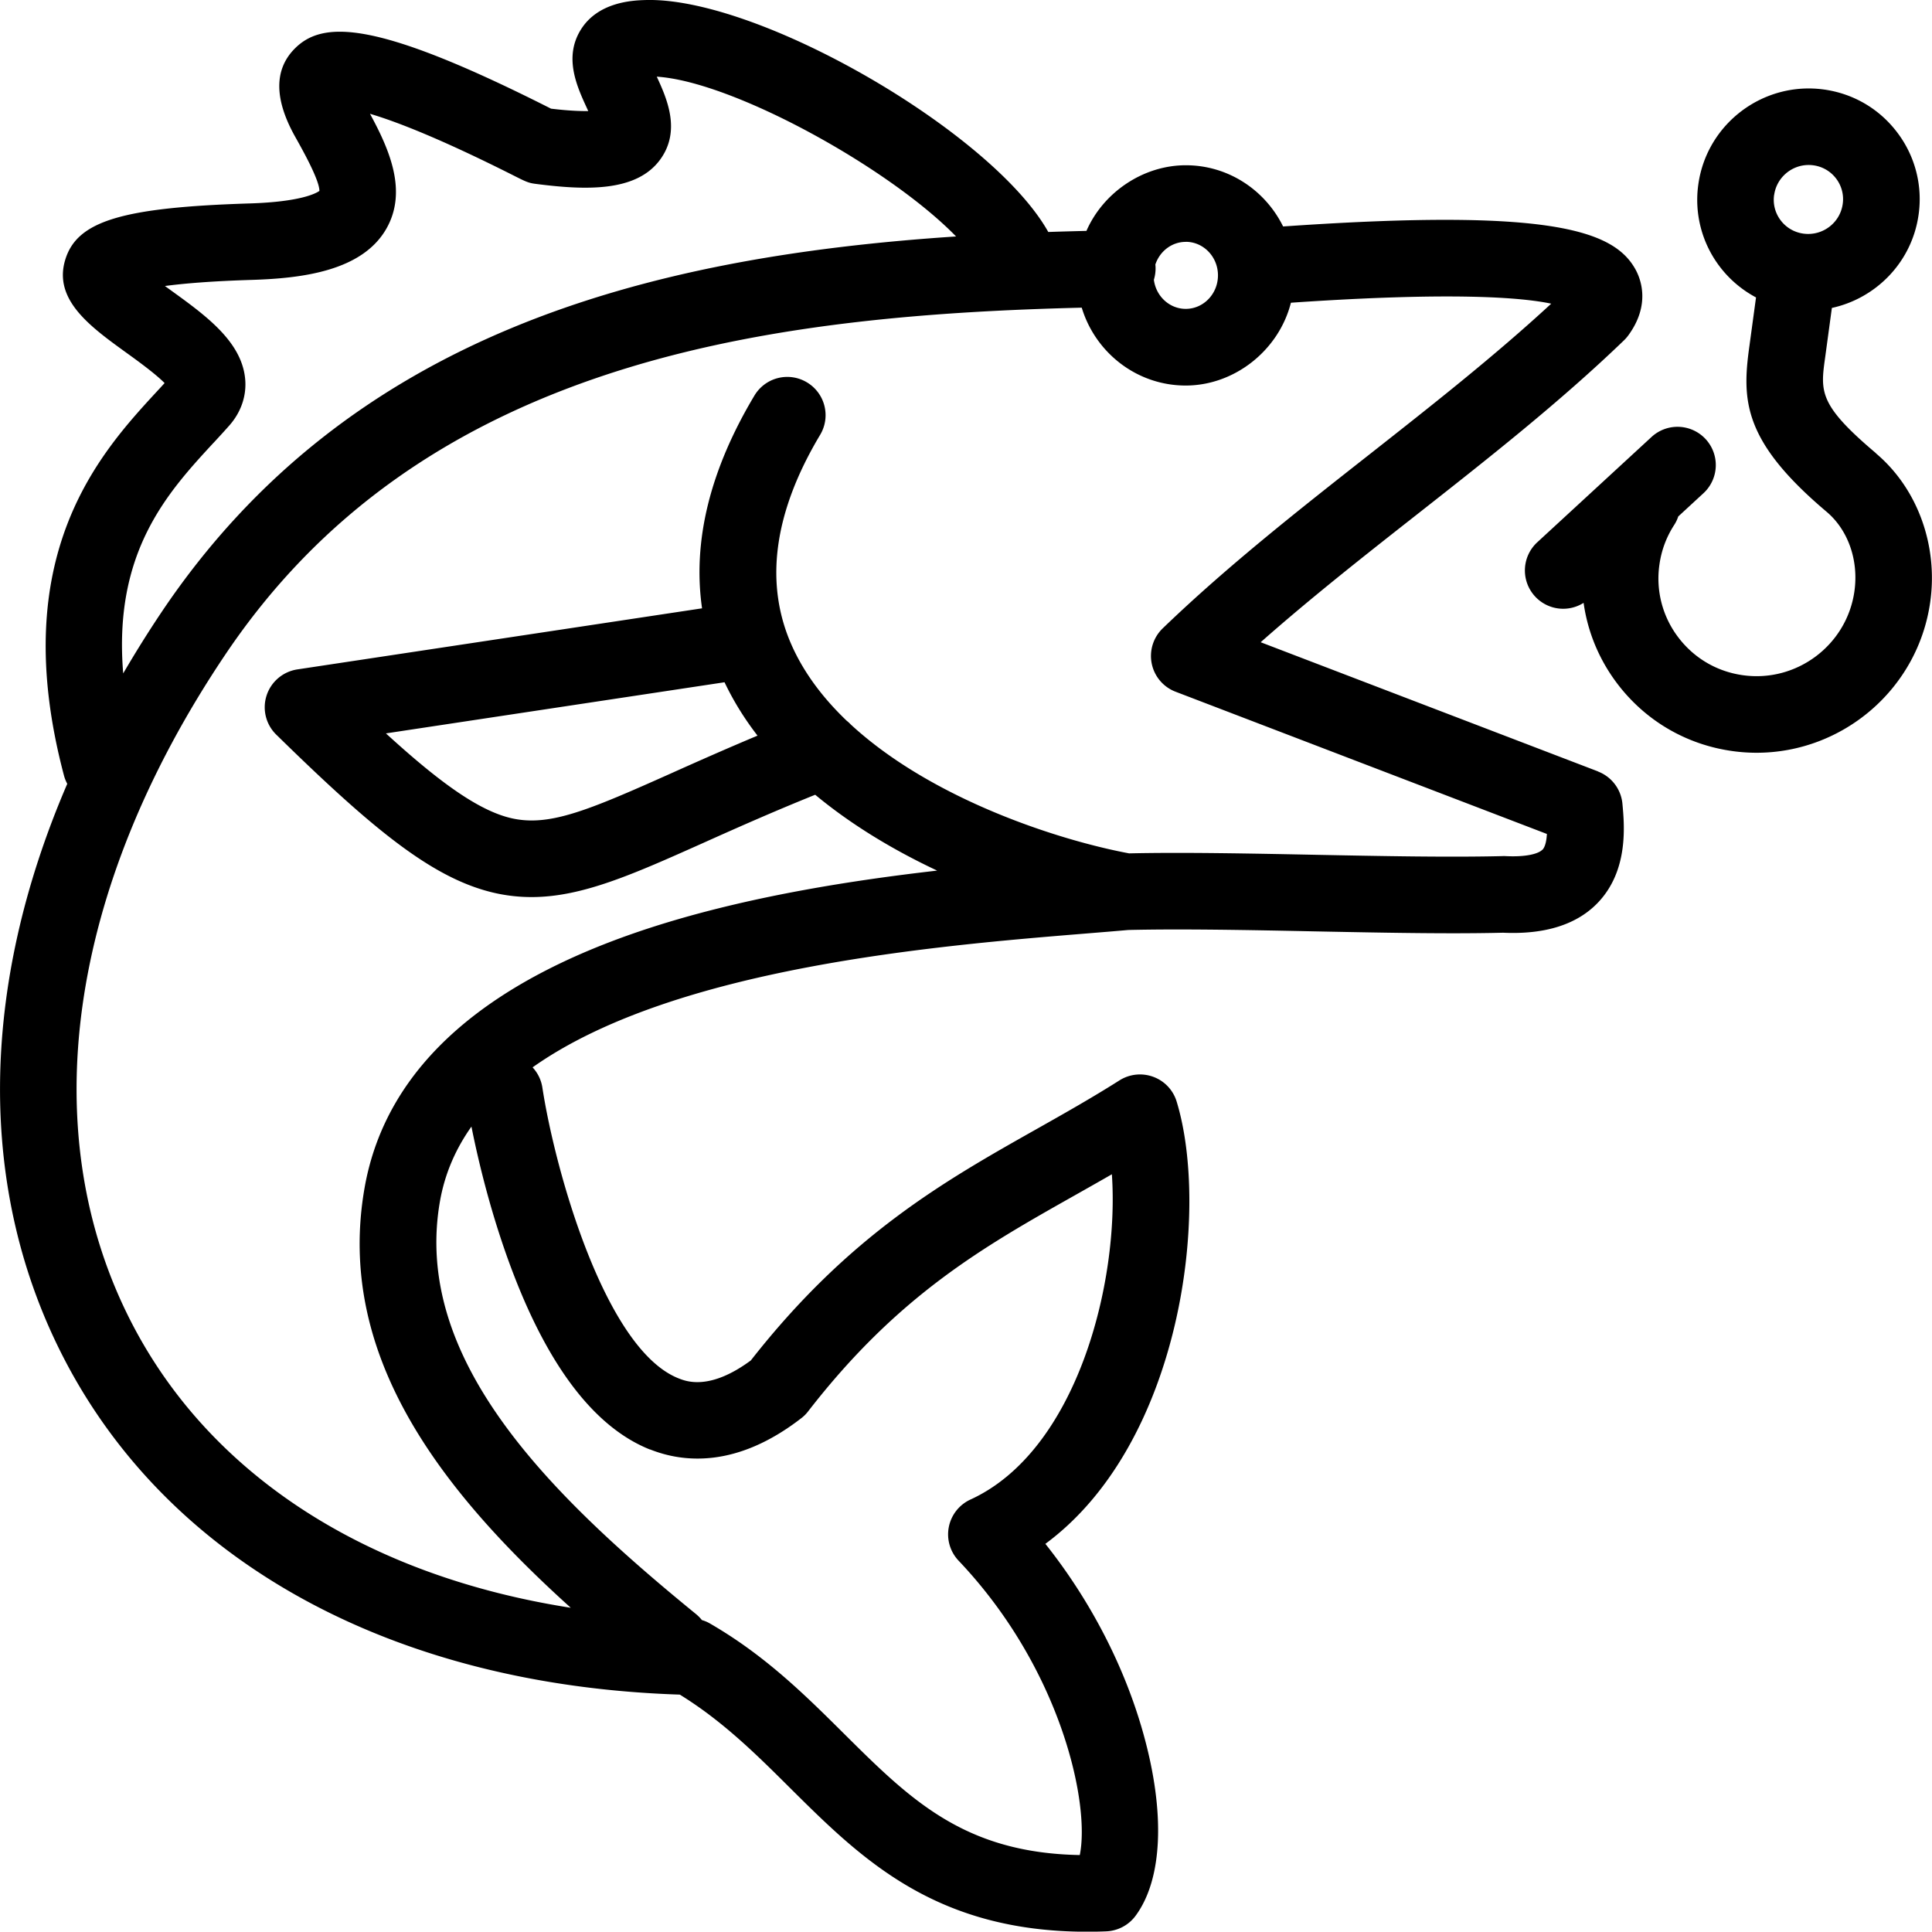
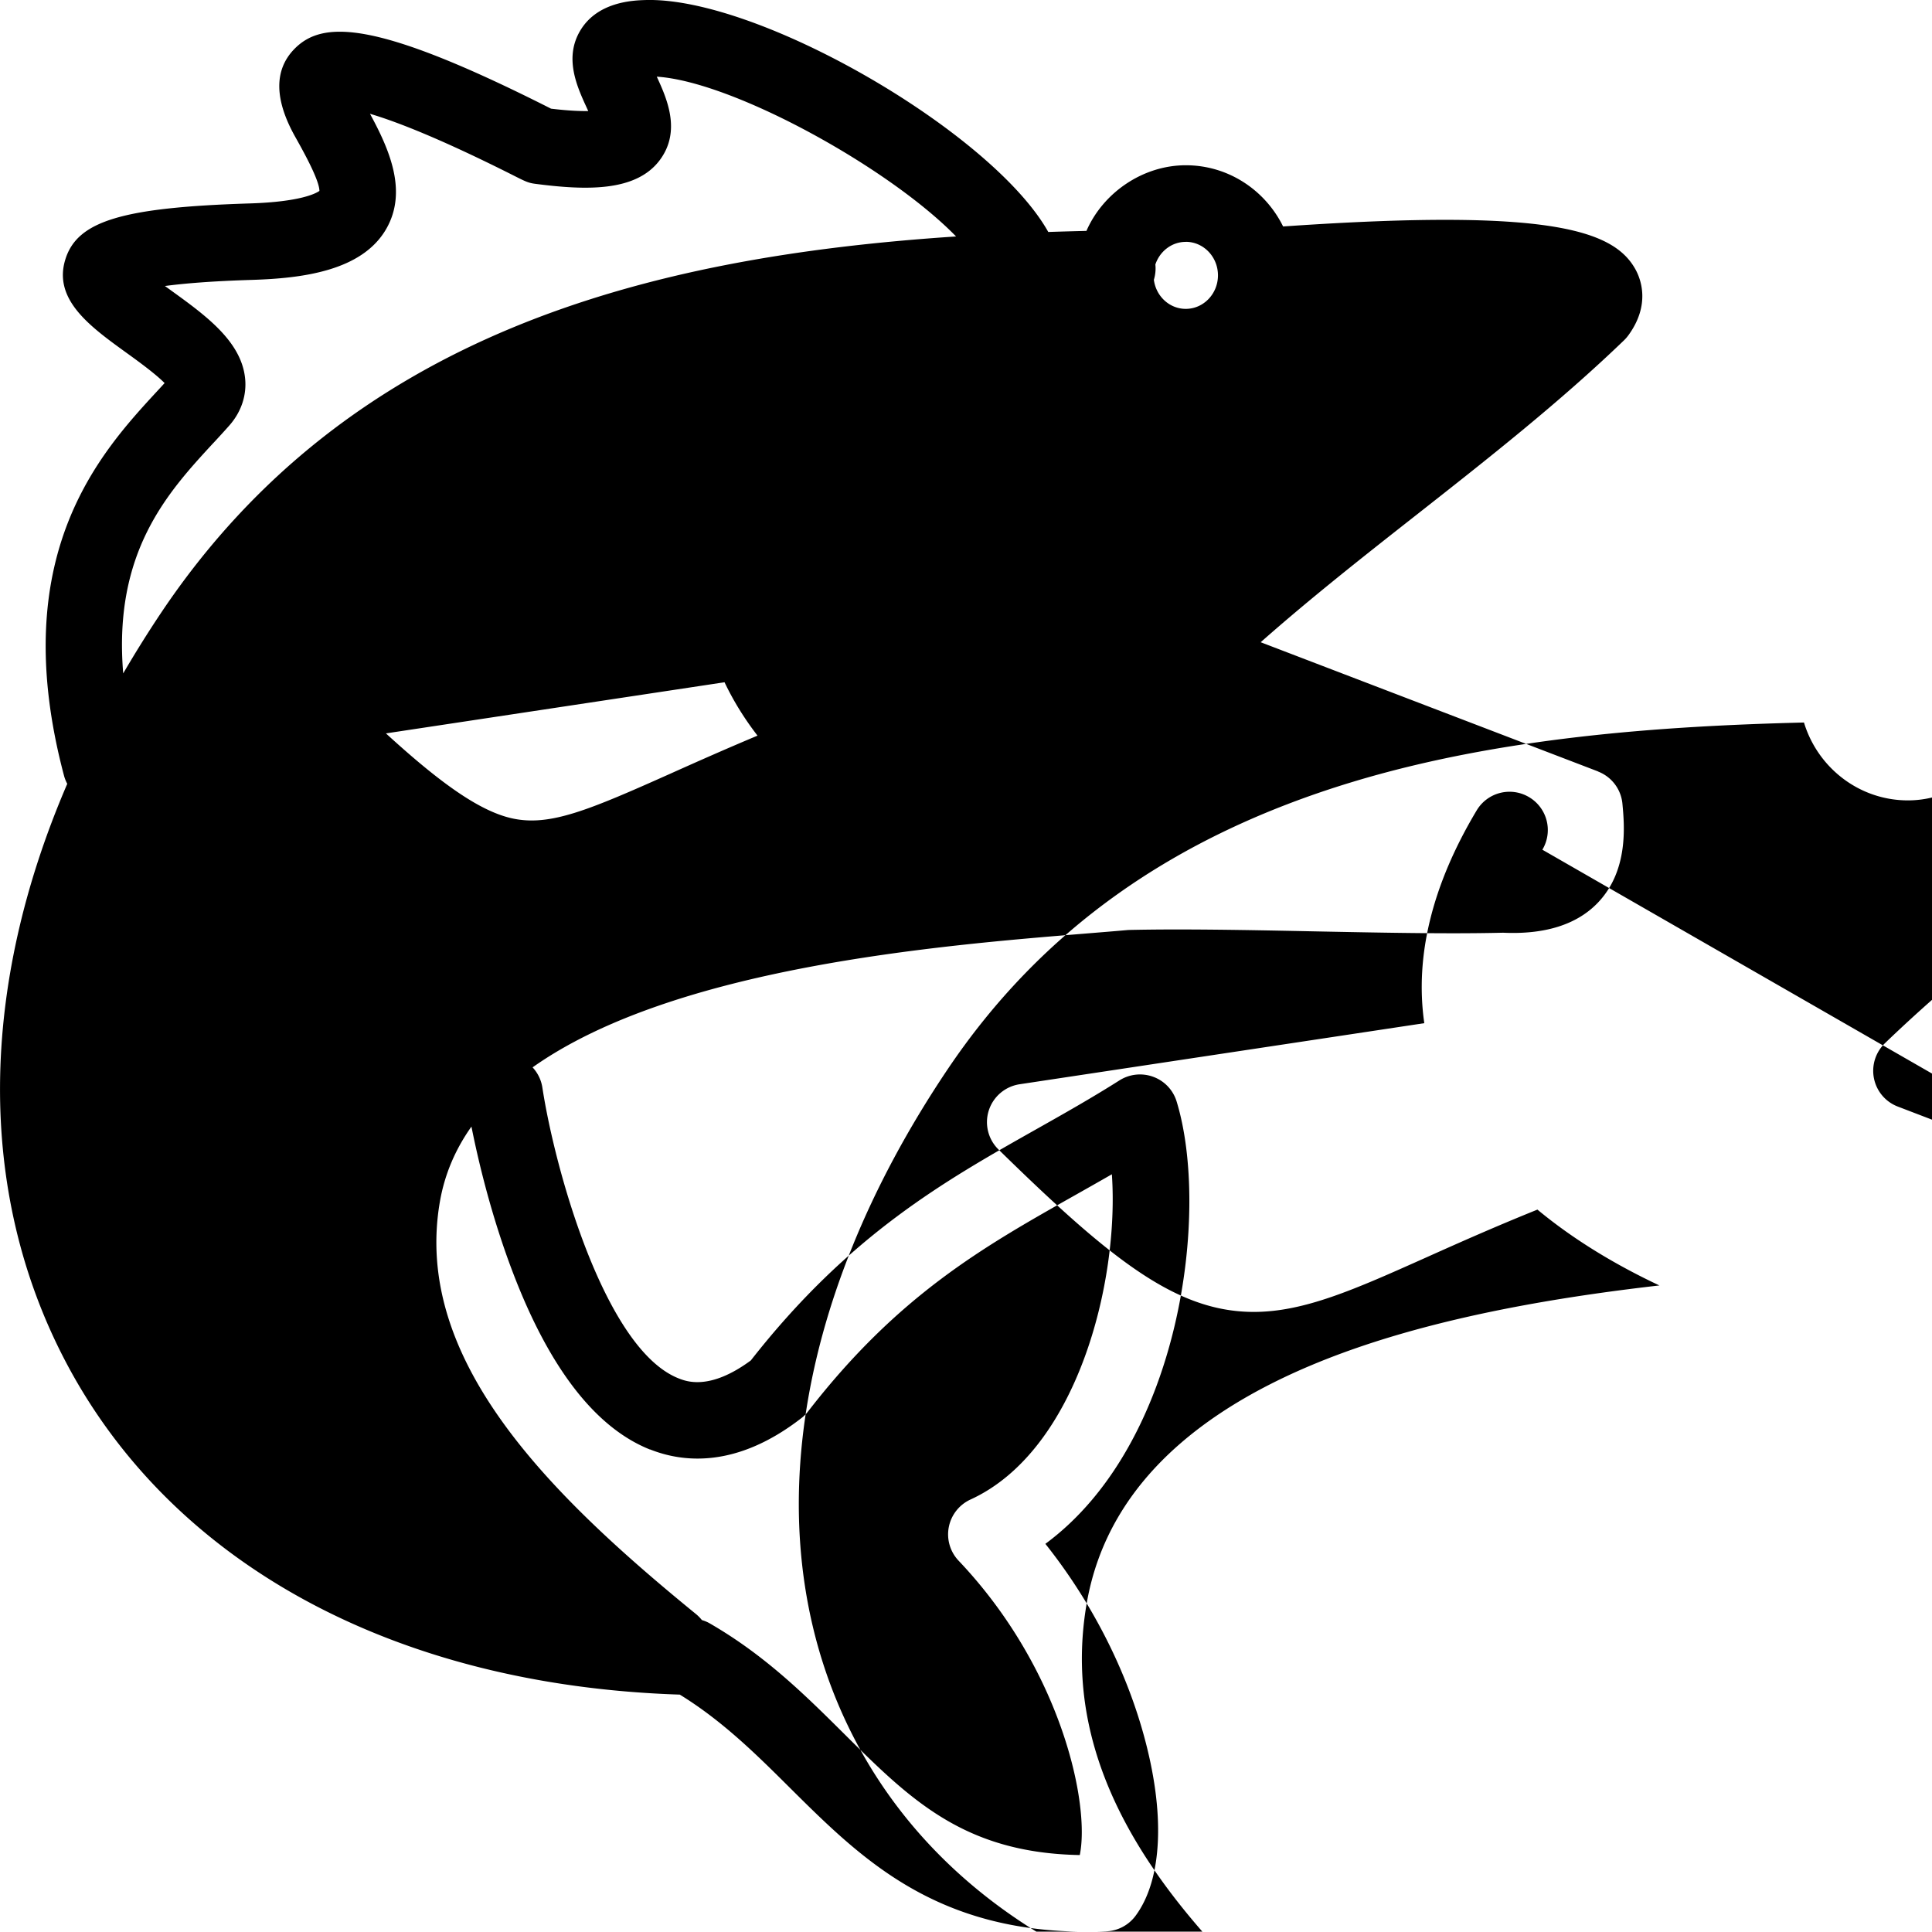
<svg xmlns="http://www.w3.org/2000/svg" viewBox="0 0 353.29 353.22">
  <g fill="#848383">
-     <path d="M292.21 141.06l-61.68-23.62c9.15-8.09 19-15.84 28.6-23.38 12.81-10.07 26.05-20.47 37.84-31.83.29-.28.56-.59.8-.92 4.08-5.6 2.27-10.28 1.3-12.04-4.01-7.27-15.99-11.13-63.23-7.94l-1.21.08c-3.26-6.62-10-11.19-17.79-11.19s-15.08 4.94-18.17 12c-2.33.06-4.65.12-6.98.2-10.2-18.21-53-43.08-73.74-42.41-2.12.07-8.58.28-11.76 5.45-3.13 5.07-.67 10.39 1.12 14.28.08.18.17.37.26.57-1.49.02-3.68-.06-6.81-.44-.15-.08-.32-.16-.51-.26C68.45 3.58 58.88 3.68 53.75 9.04c-3.65 3.82-3.57 9.2.24 15.99 1.34 2.39 4.41 7.86 4.42 9.88-.64.46-3.48 2-12.72 2.29-23.39.73-31.59 3.22-33.75 10.27-2.25 7.33 4.54 12.24 11.11 16.99 2 1.44 5.36 3.87 7.05 5.59-.45.49-.9.99-1.37 1.49-10.37 11.24-27.72 30.05-17.01 70.35.14.51.34.99.58 1.44-16.07 37.28-16.52 74.36-.56 105.16 19.37 37.38 60.34 59.69 112.57 61.39 7.84 4.82 14.09 11.03 20.14 17.05 13.03 12.94 26.48 26.31 54.37 26.31 1.13 0 2.28-.02 3.46-.07a7.02 7.02 0 0 0 5.37-2.84c4.96-6.71 5.47-18.88 1.41-33.37-3.43-12.26-9.68-24.31-17.9-34.65 24.87-18.35 30.12-60.91 24-80.89a6.975 6.975 0 0 0-4.27-4.51 7.03 7.03 0 0 0-6.18.65c-5.03 3.19-10.17 6.09-15.15 8.9-16.84 9.5-34.25 19.32-52.26 42.31-7.52 5.55-11.8 3.84-13.24 3.27-13.46-5.37-22.58-38.13-24.88-53.16a6.97 6.97 0 0 0-1.79-3.7c25.88-18.32 74.3-22.28 101.14-24.47 2.82-.23 5.42-.44 7.79-.65 9.56-.23 21.96 0 33.96.25 8.64.17 17.49.35 25.42.35 3.23 0 6.31-.03 9.16-.1 7.66.35 13.48-1.49 17.3-5.46 5.66-5.89 4.89-14.16 4.52-18.13a7.008 7.008 0 0 0-4.47-5.89zm-75.38-96.84c3.25 0 5.89 2.75 5.89 6.13s-2.64 6.13-5.89 6.13c-2.98 0-5.45-2.32-5.83-5.32.21-.69.32-1.42.31-2.17 0-.21-.02-.42-.04-.62.8-2.4 2.98-4.14 5.56-4.14zM39.01 81.02c1.04-1.12 2.02-2.19 2.94-3.23 2.19-2.49 3.21-5.58 2.86-8.7-.75-6.75-7.26-11.45-13.56-16-.34-.25-.71-.51-1.09-.79 3.35-.45 8.4-.89 15.96-1.12 9.12-.29 20.15-1.61 24.56-9.41 3.86-6.83.53-14.43-3.02-20.96 4.59 1.35 12.62 4.41 26.29 11.3 2.1 1.06 2.66 1.34 3.9 1.5 9.3 1.21 18.5 1.52 22.85-4.4 3.89-5.29 1.24-11.21-.6-15.19 13.93.88 42.49 16.64 54.73 29.22C117.92 47 63.64 61.16 29.55 111.92c-2.5 3.73-4.83 7.47-7.02 11.22C20.68 100.9 30.69 90.03 39.02 81zm79.85 184.02c6.11 2.44 15.88 3.43 27.67-5.71.47-.36.89-.78 1.25-1.25 16.49-21.29 32.11-30.1 48.64-39.43 2.27-1.28 4.57-2.58 6.9-3.92 1.37 19.68-6.34 50.55-25.86 59.48a7.02 7.02 0 0 0-3.96 5.04c-.43 2.22.24 4.51 1.8 6.15 18.82 19.83 24.06 44.53 22.15 53.82-21.15-.39-30.95-10.11-43.15-22.23-7.07-7.02-14.38-14.28-24.49-20.12-.46-.27-.95-.47-1.46-.62-.31-.39-.67-.76-1.07-1.09-27.28-22.24-51.84-46.78-46.83-75.48.89-5.08 2.89-9.62 5.76-13.67 1.18 5.94 3.58 16.28 7.67 26.93 6.66 17.36 15.06 28.17 24.97 32.12zm163.18-109.66c-.67.7-2.8 1.37-6.75 1.17-.18-.01-.36-.01-.54 0-9.59.24-22.11 0-34.21-.24-11.94-.24-24.29-.48-34.07-.26-13.16-2.47-36.2-9.99-50.92-23.59-.22-.24-.46-.46-.72-.66-4.18-4-7.65-8.5-9.94-13.54-5.19-11.4-3.48-24.43 5.08-38.74a6.99 6.99 0 0 0-2.41-9.6 6.99 6.99 0 0 0-9.6 2.41c-8.15 13.62-11.34 26.66-9.58 38.91l-74.01 11.17c-2.62.4-4.8 2.24-5.62 4.77-.82 2.53-.13 5.3 1.76 7.15 17.66 17.29 28.73 26.52 40.23 29.02 2.18.47 4.32.69 6.46.69 9.26 0 18.53-4.15 31.33-9.87 5.93-2.66 12.56-5.62 20.54-8.84 6.74 5.6 14.49 10.2 22.3 13.87-15.63 1.79-33.1 4.57-49.19 9.43-32.94 9.95-51.62 26.31-55.52 48.63-5.26 30.17 13.4 54.81 37.71 76.74-37.15-5.8-65.79-24.11-80.22-51.95-18.03-34.79-11.83-79.36 17.01-122.29 17.11-25.48 41.31-42.68 73.95-52.59 27-8.2 56.53-10.26 82.7-10.91 2.49 8.23 10.07 14.24 19.01 14.24s17.04-6.45 19.24-15.14l.7-.05c28.89-1.95 41.46-.93 46.9.22-10.4 9.61-21.97 18.7-33.19 27.53-12.81 10.07-26.06 20.48-37.86 31.85a7.007 7.007 0 0 0-2 6.44 6.982 6.982 0 0 0 4.36 5.14l67.9 26.01c-.07 1.23-.3 2.35-.82 2.9zm-149.55-30.62c1.65 3.47 3.68 6.72 6.03 9.76-6 2.52-11.24 4.85-15.72 6.86-15.23 6.81-22.25 9.76-29.1 8.28-6.09-1.32-13.44-6.69-23.13-15.55l61.91-9.35z" style="fill: #000000;" />
-     <path d="M343.05 82.88c-10.51-8.88-10.18-11.25-9.29-17.58l1.22-8.99c8.08-1.76 14.62-8.36 15.85-17a20.12 20.12 0 0 0-3.87-15.05c-3.26-4.34-8.03-7.14-13.41-7.89-11.09-1.54-21.4 6.21-22.98 17.28a20.12 20.12 0 0 0 3.87 15.05c1.81 2.4 4.09 4.31 6.67 5.69l-1.22 8.97c-1.38 9.88-1.15 17.32 14.12 30.22 3.95 3.33 5.9 8.91 5.09 14.56-1.4 9.82-10.55 16.71-20.39 15.33-4.76-.66-8.97-3.14-11.85-6.97a17.731 17.731 0 0 1-3.41-13.28c.37-2.61 1.28-5.04 2.7-7.23.32-.49.56-1.01.74-1.55l4.61-4.25a7 7 0 0 0 .4-9.89 7 7 0 0 0-9.89-.4L281.1 99.17a7 7 0 0 0-.4 9.89 6.991 6.991 0 0 0 8.88 1.18c.74 5.28 2.8 10.31 6.1 14.69 5.14 6.82 12.63 11.23 21.1 12.41 1.49.21 2.98.31 4.44.31 15.69 0 29.46-11.57 31.74-27.52 1.48-10.38-2.32-20.82-9.92-27.23zm-18.62-47.25c.45-3.16 3.19-5.46 6.3-5.46.29 0 .59.02.88.06 1.67.23 3.15 1.1 4.16 2.44a6.194 6.194 0 0 1 1.19 4.65c-.49 3.46-3.71 5.88-7.19 5.4a6.246 6.246 0 0 1-4.16-2.44 6.194 6.194 0 0 1-1.19-4.65z" style="fill: #000000;" />
+     <path d="M292.21 141.06l-61.68-23.62c9.15-8.09 19-15.84 28.6-23.38 12.81-10.07 26.05-20.47 37.84-31.83.29-.28.56-.59.8-.92 4.08-5.6 2.27-10.28 1.3-12.04-4.01-7.27-15.99-11.13-63.23-7.94l-1.21.08c-3.26-6.62-10-11.19-17.79-11.19s-15.08 4.94-18.17 12c-2.33.06-4.65.12-6.98.2-10.2-18.21-53-43.08-73.74-42.41-2.12.07-8.58.28-11.76 5.45-3.13 5.07-.67 10.39 1.12 14.28.08.18.17.37.26.57-1.49.02-3.68-.06-6.81-.44-.15-.08-.32-.16-.51-.26C68.45 3.58 58.88 3.68 53.75 9.04c-3.65 3.82-3.57 9.2.24 15.99 1.34 2.39 4.41 7.86 4.42 9.88-.64.46-3.48 2-12.72 2.29-23.39.73-31.59 3.22-33.75 10.27-2.25 7.33 4.54 12.24 11.11 16.99 2 1.44 5.36 3.87 7.05 5.59-.45.49-.9.99-1.37 1.49-10.37 11.24-27.72 30.05-17.01 70.35.14.51.34.99.58 1.44-16.07 37.28-16.52 74.36-.56 105.16 19.37 37.38 60.34 59.69 112.57 61.39 7.84 4.82 14.09 11.03 20.14 17.05 13.03 12.94 26.48 26.31 54.37 26.31 1.13 0 2.28-.02 3.46-.07a7.02 7.02 0 0 0 5.37-2.84c4.96-6.71 5.47-18.88 1.41-33.37-3.43-12.26-9.68-24.31-17.9-34.65 24.87-18.35 30.12-60.91 24-80.89a6.975 6.975 0 0 0-4.27-4.51 7.03 7.03 0 0 0-6.18.65c-5.03 3.19-10.17 6.09-15.15 8.9-16.84 9.5-34.25 19.32-52.26 42.31-7.52 5.55-11.8 3.84-13.24 3.27-13.46-5.37-22.58-38.13-24.88-53.16a6.97 6.97 0 0 0-1.79-3.7c25.88-18.32 74.3-22.28 101.14-24.47 2.82-.23 5.42-.44 7.79-.65 9.56-.23 21.96 0 33.96.25 8.64.17 17.49.35 25.42.35 3.23 0 6.31-.03 9.16-.1 7.66.35 13.48-1.49 17.3-5.46 5.66-5.89 4.89-14.16 4.52-18.13a7.008 7.008 0 0 0-4.47-5.89zm-75.38-96.84c3.25 0 5.89 2.75 5.89 6.13s-2.64 6.13-5.89 6.13c-2.98 0-5.45-2.32-5.83-5.32.21-.69.32-1.42.31-2.17 0-.21-.02-.42-.04-.62.8-2.4 2.98-4.14 5.56-4.14zM39.01 81.02c1.04-1.12 2.02-2.19 2.94-3.23 2.19-2.49 3.21-5.58 2.86-8.7-.75-6.75-7.26-11.45-13.56-16-.34-.25-.71-.51-1.09-.79 3.35-.45 8.4-.89 15.96-1.12 9.12-.29 20.15-1.61 24.56-9.41 3.86-6.83.53-14.43-3.02-20.96 4.59 1.35 12.62 4.41 26.29 11.3 2.1 1.06 2.66 1.34 3.9 1.5 9.3 1.21 18.5 1.52 22.85-4.4 3.89-5.29 1.24-11.21-.6-15.19 13.93.88 42.49 16.64 54.73 29.22C117.92 47 63.64 61.16 29.55 111.92c-2.5 3.73-4.83 7.47-7.02 11.22C20.68 100.9 30.69 90.03 39.02 81zm79.85 184.02c6.11 2.44 15.88 3.43 27.67-5.71.47-.36.89-.78 1.25-1.25 16.49-21.29 32.11-30.1 48.64-39.43 2.27-1.28 4.57-2.58 6.9-3.92 1.37 19.68-6.34 50.55-25.86 59.48a7.02 7.02 0 0 0-3.96 5.04c-.43 2.22.24 4.51 1.8 6.15 18.82 19.83 24.06 44.53 22.15 53.82-21.15-.39-30.95-10.11-43.15-22.23-7.07-7.02-14.38-14.28-24.49-20.12-.46-.27-.95-.47-1.46-.62-.31-.39-.67-.76-1.07-1.09-27.28-22.24-51.84-46.78-46.83-75.48.89-5.08 2.89-9.62 5.76-13.67 1.18 5.94 3.58 16.28 7.67 26.93 6.66 17.36 15.06 28.17 24.97 32.12zm163.18-109.66a6.99 6.99 0 0 0-2.41-9.6 6.99 6.99 0 0 0-9.6 2.41c-8.15 13.62-11.34 26.66-9.58 38.91l-74.01 11.17c-2.62.4-4.8 2.24-5.62 4.77-.82 2.53-.13 5.3 1.76 7.15 17.66 17.29 28.73 26.52 40.23 29.02 2.18.47 4.32.69 6.46.69 9.26 0 18.53-4.15 31.33-9.87 5.93-2.66 12.56-5.62 20.54-8.84 6.74 5.6 14.49 10.2 22.3 13.87-15.63 1.79-33.1 4.57-49.19 9.43-32.94 9.95-51.62 26.31-55.52 48.63-5.26 30.17 13.4 54.81 37.71 76.74-37.15-5.8-65.79-24.11-80.22-51.95-18.03-34.79-11.83-79.36 17.01-122.29 17.11-25.48 41.31-42.68 73.95-52.59 27-8.2 56.53-10.26 82.7-10.91 2.49 8.23 10.07 14.24 19.01 14.24s17.04-6.45 19.24-15.14l.7-.05c28.89-1.95 41.46-.93 46.9.22-10.4 9.61-21.97 18.7-33.19 27.53-12.81 10.07-26.06 20.48-37.86 31.85a7.007 7.007 0 0 0-2 6.44 6.982 6.982 0 0 0 4.36 5.14l67.9 26.01c-.07 1.23-.3 2.35-.82 2.9zm-149.55-30.62c1.65 3.47 3.68 6.72 6.03 9.76-6 2.52-11.24 4.85-15.72 6.86-15.23 6.81-22.25 9.76-29.1 8.28-6.09-1.32-13.44-6.69-23.13-15.55l61.91-9.35z" style="fill: #000000;" />
  </g>
</svg>